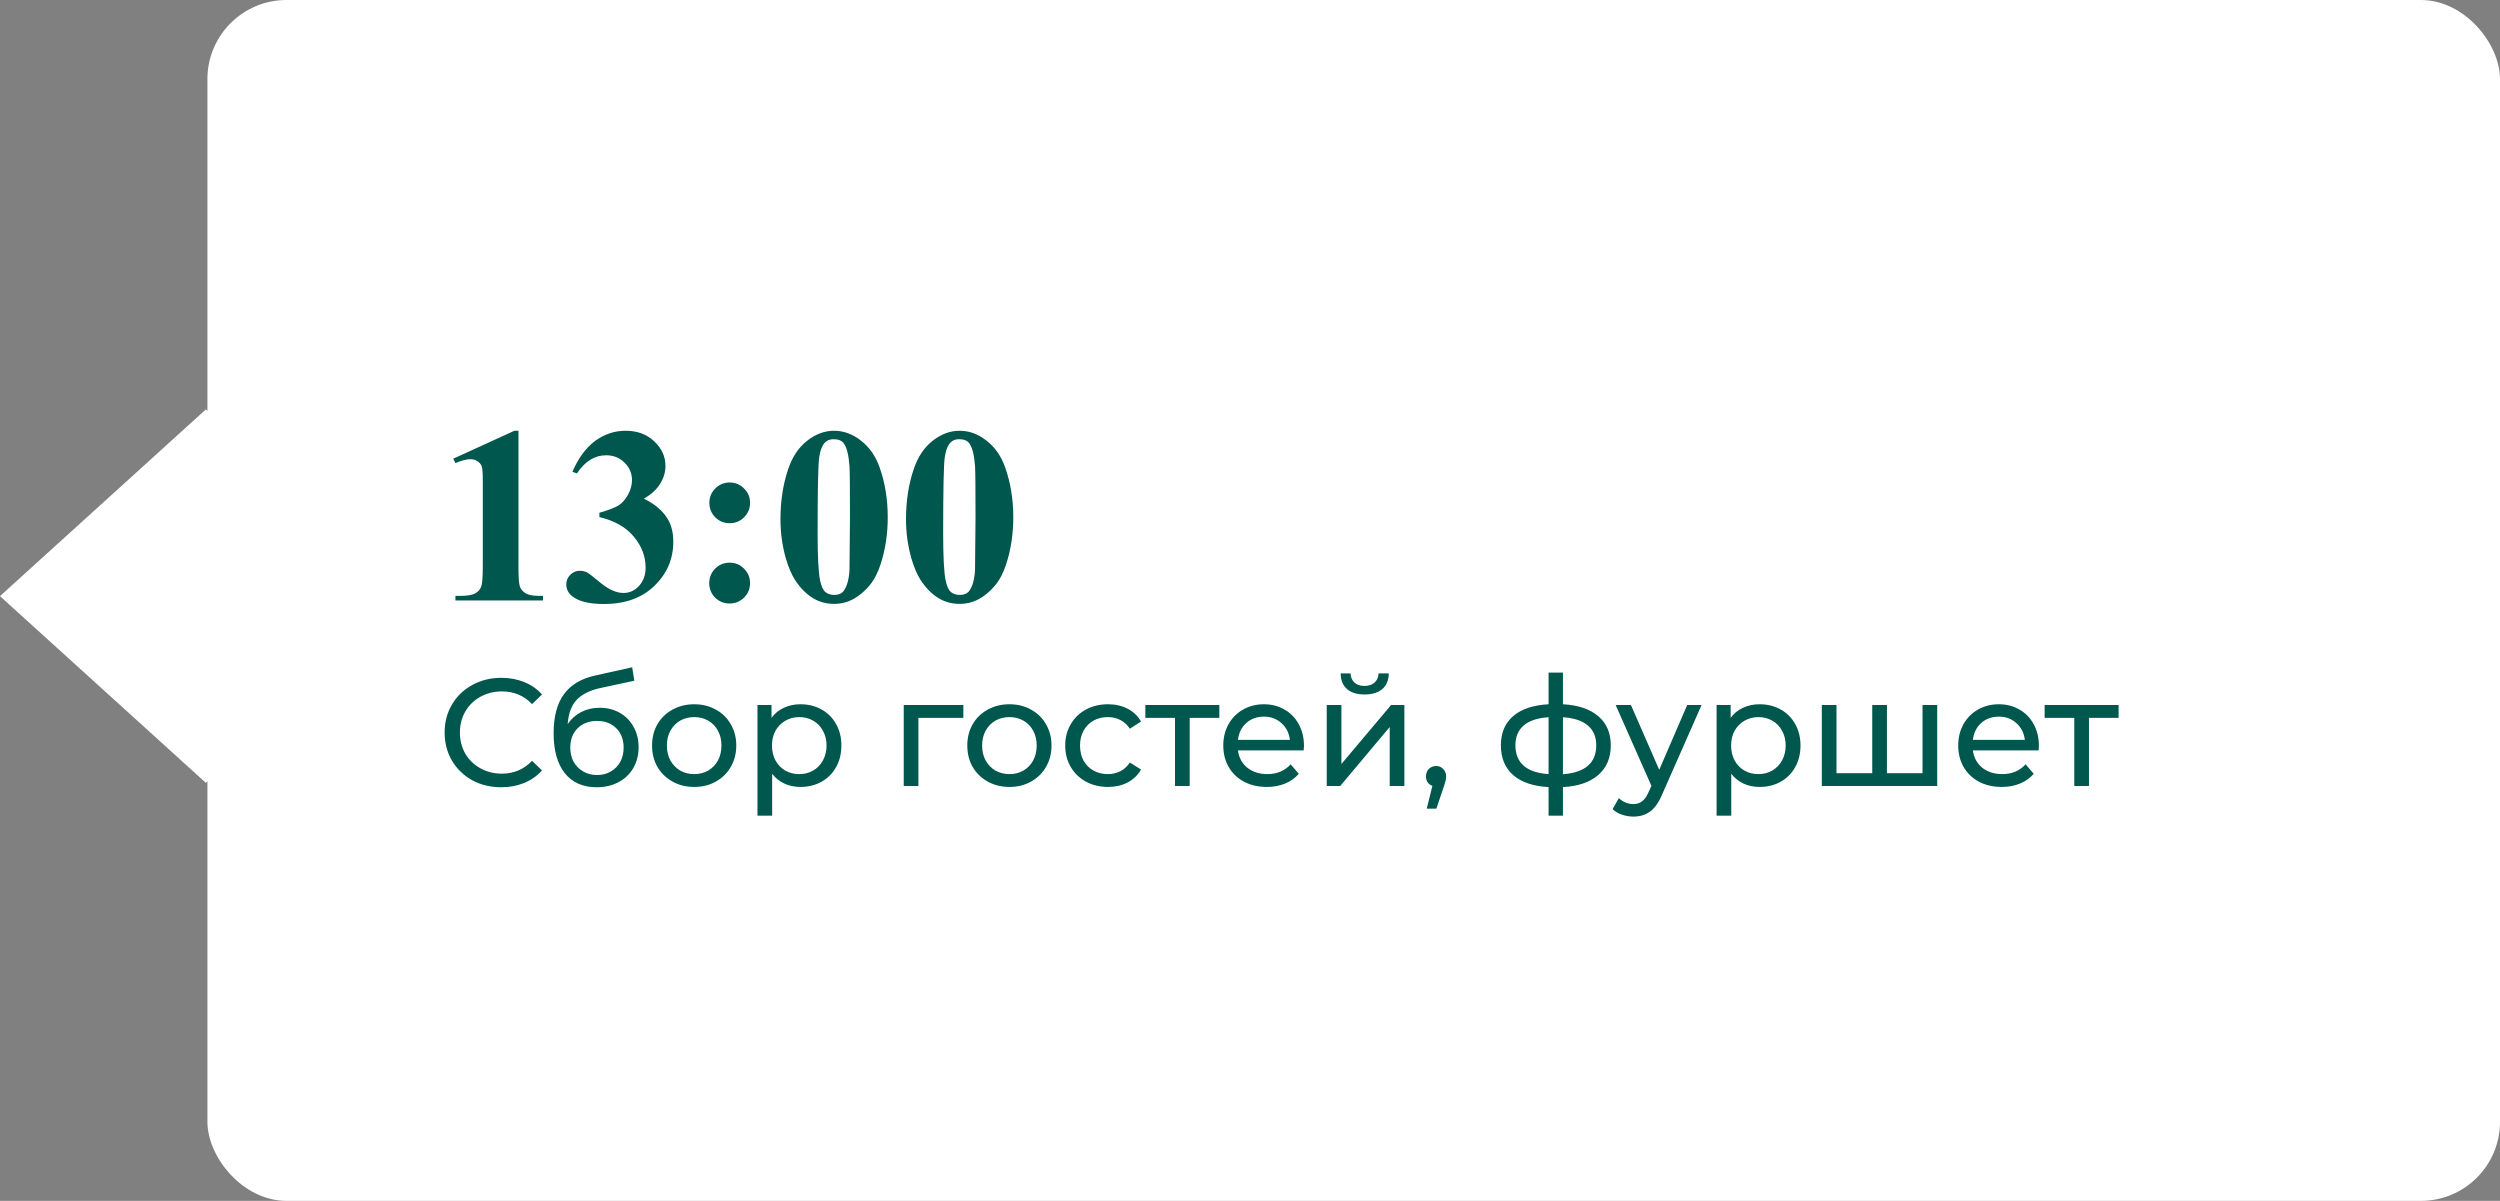
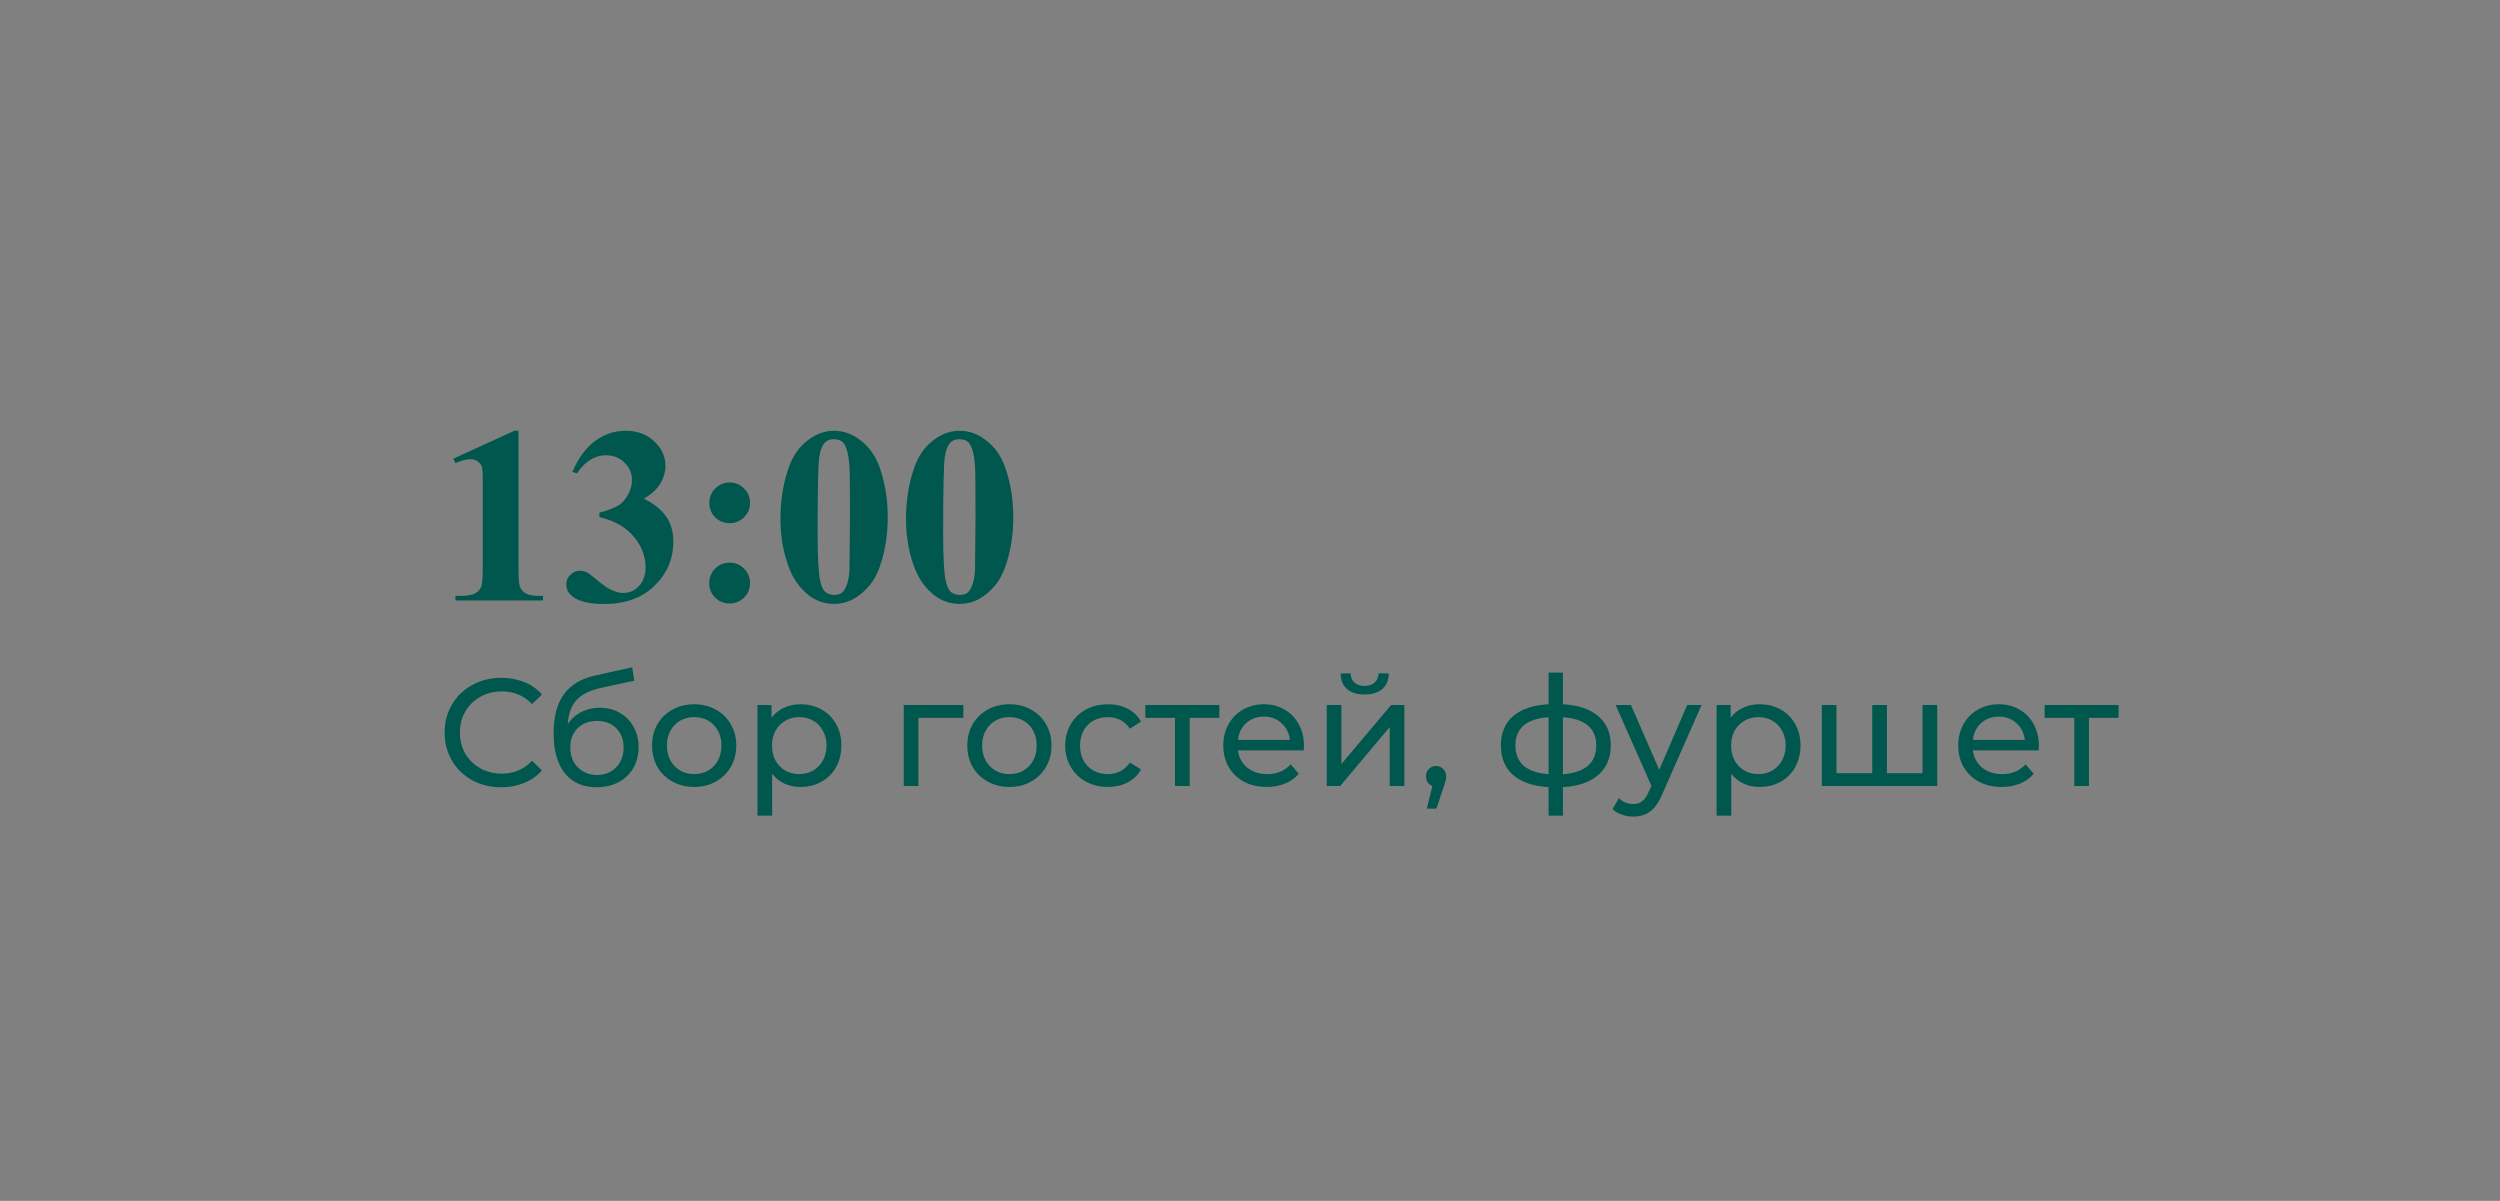
<svg xmlns="http://www.w3.org/2000/svg" width="229" height="110" viewBox="0 0 229 110" fill="none">
  <rect x="0" y="0" width="229" height="110" fill="#808080" stroke="none" />
-   <rect x="19" width="210" height="110" rx="7.247" fill="white" />
-   <rect width="25.448" height="25.448" transform="matrix(0.741 0.672 -0.741 0.672 18.855 37.505)" fill="white" />
  <path d="M47.491 39.457V51.912C47.491 52.847 47.532 53.447 47.614 53.709C47.697 53.963 47.869 54.173 48.131 54.337C48.393 54.502 48.812 54.584 49.389 54.584H49.737V55H41.718V54.584H42.123C42.774 54.584 43.238 54.51 43.515 54.36C43.792 54.21 43.979 54.004 44.077 53.742C44.174 53.48 44.223 52.87 44.223 51.912V44.017C44.223 43.313 44.189 42.875 44.122 42.703C44.054 42.523 43.927 42.373 43.74 42.253C43.56 42.126 43.35 42.062 43.111 42.062C42.729 42.062 42.265 42.182 41.718 42.422L41.516 42.018L47.12 39.457H47.491ZM54.903 47.363V46.97C55.756 46.723 56.348 46.495 56.677 46.285C57.007 46.068 57.291 45.742 57.531 45.308C57.77 44.866 57.89 44.421 57.89 43.972C57.89 43.35 57.662 42.819 57.205 42.377C56.756 41.928 56.194 41.703 55.52 41.703C54.472 41.703 53.581 42.257 52.848 43.365L52.432 43.219C52.971 41.969 53.66 41.029 54.498 40.4C55.345 39.772 56.284 39.457 57.317 39.457C58.373 39.457 59.242 39.779 59.923 40.423C60.612 41.067 60.956 41.819 60.956 42.68C60.956 43.242 60.795 43.785 60.473 44.309C60.159 44.825 59.661 45.282 58.98 45.679C59.855 46.105 60.522 46.633 60.978 47.262C61.443 47.884 61.675 48.666 61.675 49.609C61.675 51.197 61.098 52.548 59.945 53.664C58.8 54.772 57.261 55.326 55.33 55.326C54.042 55.326 53.102 55.112 52.511 54.685C52.084 54.386 51.871 54.001 51.871 53.529C51.871 53.184 51.994 52.892 52.241 52.653C52.488 52.406 52.773 52.282 53.095 52.282C53.342 52.282 53.574 52.335 53.791 52.44C53.911 52.499 54.334 52.829 55.06 53.428C55.794 54.019 56.479 54.315 57.115 54.315C57.669 54.315 58.145 54.098 58.541 53.664C58.938 53.222 59.137 52.664 59.137 51.99C59.137 50.965 58.777 50.021 58.059 49.16C57.34 48.292 56.288 47.693 54.903 47.363ZM66.841 44.196C67.357 44.196 67.795 44.38 68.155 44.747C68.522 45.106 68.705 45.544 68.705 46.06C68.705 46.577 68.522 47.019 68.155 47.386C67.795 47.745 67.357 47.925 66.841 47.925C66.324 47.925 65.882 47.745 65.516 47.386C65.156 47.019 64.977 46.577 64.977 46.06C64.977 45.544 65.156 45.106 65.516 44.747C65.882 44.38 66.324 44.196 66.841 44.196ZM66.83 51.541C67.354 51.541 67.795 51.724 68.155 52.091C68.522 52.458 68.705 52.9 68.705 53.416C68.705 53.933 68.522 54.375 68.155 54.742C67.788 55.101 67.346 55.281 66.83 55.281C66.313 55.281 65.871 55.101 65.504 54.742C65.145 54.375 64.965 53.933 64.965 53.416C64.965 52.9 65.145 52.458 65.504 52.091C65.871 51.724 66.313 51.541 66.83 51.541ZM81.317 47.386C81.317 48.906 81.103 50.324 80.677 51.642C80.422 52.451 80.078 53.113 79.644 53.63C79.217 54.147 78.73 54.558 78.184 54.865C77.637 55.165 77.042 55.315 76.398 55.315C75.664 55.315 75.002 55.127 74.41 54.753C73.819 54.379 73.295 53.843 72.838 53.147C72.508 52.638 72.22 51.96 71.973 51.114C71.651 49.969 71.49 48.786 71.49 47.565C71.49 45.911 71.722 44.391 72.186 43.006C72.568 41.86 73.149 40.984 73.927 40.378C74.706 39.764 75.529 39.457 76.398 39.457C77.281 39.457 78.105 39.76 78.869 40.367C79.64 40.966 80.205 41.774 80.564 42.792C81.066 44.193 81.317 45.724 81.317 47.386ZM77.858 47.363C77.858 44.698 77.843 43.144 77.813 42.703C77.738 41.662 77.558 40.958 77.274 40.591C77.087 40.352 76.784 40.232 76.364 40.232C76.042 40.232 75.788 40.322 75.601 40.502C75.324 40.764 75.136 41.228 75.039 41.894C74.942 42.553 74.893 44.863 74.893 48.823C74.893 50.98 74.968 52.425 75.118 53.158C75.23 53.69 75.391 54.045 75.601 54.225C75.81 54.405 76.087 54.495 76.432 54.495C76.806 54.495 77.087 54.375 77.274 54.135C77.588 53.716 77.768 53.068 77.813 52.192L77.858 47.363ZM92.817 47.386C92.817 48.906 92.603 50.324 92.177 51.642C91.922 52.451 91.578 53.113 91.144 53.63C90.717 54.147 90.23 54.558 89.684 54.865C89.137 55.165 88.542 55.315 87.898 55.315C87.164 55.315 86.502 55.127 85.91 54.753C85.319 54.379 84.795 53.843 84.338 53.147C84.008 52.638 83.72 51.96 83.473 51.114C83.151 49.969 82.99 48.786 82.99 47.565C82.99 45.911 83.222 44.391 83.686 43.006C84.068 41.86 84.649 40.984 85.427 40.378C86.206 39.764 87.029 39.457 87.898 39.457C88.781 39.457 89.605 39.76 90.369 40.367C91.14 40.966 91.705 41.774 92.064 42.792C92.566 44.193 92.817 45.724 92.817 47.386ZM89.358 47.363C89.358 44.698 89.343 43.144 89.313 42.703C89.238 41.662 89.058 40.958 88.774 40.591C88.587 40.352 88.284 40.232 87.864 40.232C87.542 40.232 87.288 40.322 87.101 40.502C86.824 40.764 86.636 41.228 86.539 41.894C86.442 42.553 86.393 44.863 86.393 48.823C86.393 50.98 86.468 52.425 86.618 53.158C86.73 53.69 86.891 54.045 87.101 54.225C87.31 54.405 87.587 54.495 87.932 54.495C88.306 54.495 88.587 54.375 88.774 54.135C89.088 53.716 89.268 53.068 89.313 52.192L89.358 47.363ZM45.908 72.112C44.928 72.112 44.041 71.897 43.248 71.468C42.464 71.029 41.848 70.432 41.4 69.676C40.952 68.911 40.728 68.052 40.728 67.1C40.728 66.148 40.952 65.294 41.4 64.538C41.848 63.773 42.469 63.175 43.262 62.746C44.055 62.307 44.942 62.088 45.922 62.088C46.687 62.088 47.387 62.219 48.022 62.48C48.657 62.732 49.198 63.11 49.646 63.614L48.736 64.496C47.999 63.721 47.079 63.334 45.978 63.334C45.25 63.334 44.592 63.497 44.004 63.824C43.416 64.151 42.954 64.603 42.618 65.182C42.291 65.751 42.128 66.391 42.128 67.1C42.128 67.809 42.291 68.453 42.618 69.032C42.954 69.601 43.416 70.049 44.004 70.376C44.592 70.703 45.25 70.866 45.978 70.866C47.07 70.866 47.989 70.474 48.736 69.69L49.646 70.572C49.198 71.076 48.652 71.459 48.008 71.72C47.373 71.981 46.673 72.112 45.908 72.112ZM54.926 64.832C55.616 64.832 56.232 64.986 56.774 65.294C57.315 65.602 57.735 66.031 58.034 66.582C58.342 67.123 58.496 67.744 58.496 68.444C58.496 69.163 58.332 69.802 58.006 70.362C57.688 70.913 57.236 71.342 56.648 71.65C56.069 71.958 55.406 72.112 54.66 72.112C53.4 72.112 52.424 71.683 51.734 70.824C51.052 69.956 50.712 68.738 50.712 67.17C50.712 65.649 51.024 64.459 51.65 63.6C52.275 62.732 53.232 62.158 54.52 61.878L57.908 61.122L58.104 62.354L54.982 63.026C54.011 63.241 53.288 63.605 52.812 64.118C52.336 64.631 52.065 65.369 52 66.33C52.317 65.854 52.728 65.485 53.232 65.224C53.736 64.963 54.3 64.832 54.926 64.832ZM54.688 70.992C55.164 70.992 55.584 70.885 55.948 70.67C56.321 70.455 56.61 70.161 56.816 69.788C57.021 69.405 57.124 68.971 57.124 68.486C57.124 67.749 56.9 67.156 56.452 66.708C56.004 66.26 55.416 66.036 54.688 66.036C53.96 66.036 53.367 66.26 52.91 66.708C52.462 67.156 52.238 67.749 52.238 68.486C52.238 68.971 52.34 69.405 52.546 69.788C52.76 70.161 53.054 70.455 53.428 70.67C53.801 70.885 54.221 70.992 54.688 70.992ZM63.593 72.084C62.856 72.084 62.193 71.921 61.605 71.594C61.017 71.267 60.555 70.819 60.219 70.25C59.893 69.671 59.729 69.018 59.729 68.29C59.729 67.562 59.893 66.913 60.219 66.344C60.555 65.765 61.017 65.317 61.605 65C62.193 64.673 62.856 64.51 63.593 64.51C64.331 64.51 64.989 64.673 65.567 65C66.155 65.317 66.613 65.765 66.939 66.344C67.275 66.913 67.443 67.562 67.443 68.29C67.443 69.018 67.275 69.671 66.939 70.25C66.613 70.819 66.155 71.267 65.567 71.594C64.989 71.921 64.331 72.084 63.593 72.084ZM63.593 70.908C64.069 70.908 64.494 70.801 64.867 70.586C65.25 70.362 65.549 70.054 65.763 69.662C65.978 69.261 66.085 68.803 66.085 68.29C66.085 67.777 65.978 67.324 65.763 66.932C65.549 66.531 65.25 66.223 64.867 66.008C64.494 65.793 64.069 65.686 63.593 65.686C63.117 65.686 62.688 65.793 62.305 66.008C61.932 66.223 61.633 66.531 61.409 66.932C61.195 67.324 61.087 67.777 61.087 68.29C61.087 68.803 61.195 69.261 61.409 69.662C61.633 70.054 61.932 70.362 62.305 70.586C62.688 70.801 63.117 70.908 63.593 70.908ZM73.318 64.51C74.037 64.51 74.681 64.669 75.25 64.986C75.819 65.303 76.263 65.747 76.58 66.316C76.907 66.885 77.07 67.543 77.07 68.29C77.07 69.037 76.907 69.699 76.58 70.278C76.263 70.847 75.819 71.291 75.25 71.608C74.681 71.925 74.037 72.084 73.318 72.084C72.786 72.084 72.296 71.981 71.848 71.776C71.409 71.571 71.036 71.272 70.728 70.88V74.716H69.384V64.58H70.672V65.756C70.971 65.345 71.349 65.037 71.806 64.832C72.263 64.617 72.767 64.51 73.318 64.51ZM73.206 70.908C73.682 70.908 74.107 70.801 74.48 70.586C74.863 70.362 75.161 70.054 75.376 69.662C75.6 69.261 75.712 68.803 75.712 68.29C75.712 67.777 75.6 67.324 75.376 66.932C75.161 66.531 74.863 66.223 74.48 66.008C74.107 65.793 73.682 65.686 73.206 65.686C72.739 65.686 72.315 65.798 71.932 66.022C71.559 66.237 71.26 66.54 71.036 66.932C70.821 67.324 70.714 67.777 70.714 68.29C70.714 68.803 70.821 69.261 71.036 69.662C71.251 70.054 71.549 70.362 71.932 70.586C72.315 70.801 72.739 70.908 73.206 70.908ZM88.243 65.756H84.126V72H82.782V64.58H88.243V65.756ZM92.468 72.084C91.731 72.084 91.068 71.921 90.48 71.594C89.892 71.267 89.43 70.819 89.094 70.25C88.768 69.671 88.604 69.018 88.604 68.29C88.604 67.562 88.768 66.913 89.094 66.344C89.43 65.765 89.892 65.317 90.48 65C91.068 64.673 91.731 64.51 92.468 64.51C93.206 64.51 93.864 64.673 94.442 65C95.03 65.317 95.488 65.765 95.814 66.344C96.15 66.913 96.318 67.562 96.318 68.29C96.318 69.018 96.15 69.671 95.814 70.25C95.488 70.819 95.03 71.267 94.442 71.594C93.864 71.921 93.206 72.084 92.468 72.084ZM92.468 70.908C92.944 70.908 93.369 70.801 93.742 70.586C94.125 70.362 94.424 70.054 94.638 69.662C94.853 69.261 94.96 68.803 94.96 68.29C94.96 67.777 94.853 67.324 94.638 66.932C94.424 66.531 94.125 66.223 93.742 66.008C93.369 65.793 92.944 65.686 92.468 65.686C91.992 65.686 91.563 65.793 91.18 66.008C90.807 66.223 90.508 66.531 90.284 66.932C90.07 67.324 89.962 67.777 89.962 68.29C89.962 68.803 90.07 69.261 90.284 69.662C90.508 70.054 90.807 70.362 91.18 70.586C91.563 70.801 91.992 70.908 92.468 70.908ZM101.493 72.084C100.737 72.084 100.06 71.921 99.463 71.594C98.875 71.267 98.413 70.819 98.077 70.25C97.741 69.671 97.573 69.018 97.573 68.29C97.573 67.562 97.741 66.913 98.077 66.344C98.413 65.765 98.875 65.317 99.463 65C100.06 64.673 100.737 64.51 101.493 64.51C102.165 64.51 102.762 64.645 103.285 64.916C103.817 65.187 104.228 65.579 104.517 66.092L103.495 66.75C103.262 66.395 102.972 66.129 102.627 65.952C102.282 65.775 101.899 65.686 101.479 65.686C100.994 65.686 100.555 65.793 100.163 66.008C99.78 66.223 99.477 66.531 99.253 66.932C99.038 67.324 98.931 67.777 98.931 68.29C98.931 68.813 99.038 69.275 99.253 69.676C99.477 70.068 99.78 70.371 100.163 70.586C100.555 70.801 100.994 70.908 101.479 70.908C101.899 70.908 102.282 70.819 102.627 70.642C102.972 70.465 103.262 70.199 103.495 69.844L104.517 70.488C104.228 71.001 103.817 71.398 103.285 71.678C102.762 71.949 102.165 72.084 101.493 72.084ZM111.691 65.756H108.975V72H107.631V65.756H104.915V64.58H111.691V65.756ZM119.444 68.332C119.444 68.435 119.434 68.57 119.416 68.738H113.396C113.48 69.391 113.764 69.919 114.25 70.32C114.744 70.712 115.356 70.908 116.084 70.908C116.97 70.908 117.684 70.609 118.226 70.012L118.968 70.88C118.632 71.272 118.212 71.571 117.708 71.776C117.213 71.981 116.658 72.084 116.042 72.084C115.258 72.084 114.562 71.925 113.956 71.608C113.349 71.281 112.878 70.829 112.542 70.25C112.215 69.671 112.052 69.018 112.052 68.29C112.052 67.571 112.21 66.923 112.528 66.344C112.854 65.765 113.298 65.317 113.858 65C114.427 64.673 115.066 64.51 115.776 64.51C116.485 64.51 117.115 64.673 117.666 65C118.226 65.317 118.66 65.765 118.968 66.344C119.285 66.923 119.444 67.585 119.444 68.332ZM115.776 65.644C115.132 65.644 114.59 65.84 114.152 66.232C113.722 66.624 113.47 67.137 113.396 67.772H118.156C118.081 67.147 117.824 66.638 117.386 66.246C116.956 65.845 116.42 65.644 115.776 65.644ZM121.529 64.58H122.873V69.984L127.423 64.58H128.641V72H127.297V66.596L122.761 72H121.529V64.58ZM125.001 63.614C124.31 63.614 123.773 63.451 123.391 63.124C123.008 62.788 122.812 62.307 122.803 61.682H123.713C123.722 62.027 123.839 62.307 124.063 62.522C124.296 62.727 124.604 62.83 124.987 62.83C125.369 62.83 125.677 62.727 125.911 62.522C126.144 62.307 126.265 62.027 126.275 61.682H127.213C127.203 62.307 127.003 62.788 126.611 63.124C126.219 63.451 125.682 63.614 125.001 63.614ZM131.557 70.166C131.819 70.166 132.033 70.259 132.201 70.446C132.379 70.623 132.467 70.847 132.467 71.118C132.467 71.258 132.449 71.393 132.411 71.524C132.383 71.655 132.323 71.855 132.229 72.126L131.571 74.072H130.689L131.207 71.986C131.03 71.921 130.885 71.813 130.773 71.664C130.671 71.505 130.619 71.323 130.619 71.118C130.619 70.838 130.708 70.609 130.885 70.432C131.063 70.255 131.287 70.166 131.557 70.166ZM147.547 68.276C147.547 69.424 147.164 70.329 146.399 70.992C145.634 71.655 144.556 72.023 143.165 72.098V74.716H141.849V72.098C140.458 72.023 139.38 71.659 138.615 71.006C137.859 70.343 137.481 69.433 137.481 68.276C137.481 67.128 137.859 66.232 138.615 65.588C139.371 64.944 140.449 64.585 141.849 64.51V61.612H143.165V64.51C144.556 64.585 145.634 64.949 146.399 65.602C147.164 66.246 147.547 67.137 147.547 68.276ZM138.811 68.276C138.811 69.069 139.063 69.69 139.567 70.138C140.08 70.586 140.841 70.843 141.849 70.908V65.7C140.832 65.765 140.071 66.017 139.567 66.456C139.063 66.895 138.811 67.501 138.811 68.276ZM143.165 70.922C145.2 70.763 146.217 69.881 146.217 68.276C146.217 67.492 145.96 66.885 145.447 66.456C144.934 66.017 144.173 65.765 143.165 65.7V70.922ZM155.863 64.58L152.265 72.742C151.948 73.498 151.575 74.03 151.145 74.338C150.725 74.646 150.217 74.8 149.619 74.8C149.255 74.8 148.901 74.739 148.555 74.618C148.219 74.506 147.939 74.338 147.715 74.114L148.289 73.106C148.672 73.47 149.115 73.652 149.619 73.652C149.946 73.652 150.217 73.563 150.431 73.386C150.655 73.218 150.856 72.924 151.033 72.504L151.271 71.986L147.995 64.58H149.395L151.985 70.516L154.547 64.58H155.863ZM161.174 64.51C161.892 64.51 162.536 64.669 163.106 64.986C163.675 65.303 164.118 65.747 164.436 66.316C164.762 66.885 164.926 67.543 164.926 68.29C164.926 69.037 164.762 69.699 164.436 70.278C164.118 70.847 163.675 71.291 163.106 71.608C162.536 71.925 161.892 72.084 161.174 72.084C160.642 72.084 160.152 71.981 159.704 71.776C159.265 71.571 158.892 71.272 158.584 70.88V74.716H157.24V64.58H158.528V65.756C158.826 65.345 159.204 65.037 159.662 64.832C160.119 64.617 160.623 64.51 161.174 64.51ZM161.062 70.908C161.538 70.908 161.962 70.801 162.336 70.586C162.718 70.362 163.017 70.054 163.232 69.662C163.456 69.261 163.568 68.803 163.568 68.29C163.568 67.777 163.456 67.324 163.232 66.932C163.017 66.531 162.718 66.223 162.336 66.008C161.962 65.793 161.538 65.686 161.062 65.686C160.595 65.686 160.17 65.798 159.788 66.022C159.414 66.237 159.116 66.54 158.892 66.932C158.677 67.324 158.57 67.777 158.57 68.29C158.57 68.803 158.677 69.261 158.892 69.662C159.106 70.054 159.405 70.362 159.788 70.586C160.17 70.801 160.595 70.908 161.062 70.908ZM177.448 64.58V72H166.878V64.58H168.222V70.824H171.498V64.58H172.842V70.824H176.104V64.58H177.448ZM186.764 68.332C186.764 68.435 186.755 68.57 186.736 68.738H180.716C180.8 69.391 181.085 69.919 181.57 70.32C182.065 70.712 182.676 70.908 183.404 70.908C184.291 70.908 185.005 70.609 185.546 70.012L186.288 70.88C185.952 71.272 185.532 71.571 185.028 71.776C184.533 71.981 183.978 72.084 183.362 72.084C182.578 72.084 181.883 71.925 181.276 71.608C180.669 71.281 180.198 70.829 179.862 70.25C179.535 69.671 179.372 69.018 179.372 68.29C179.372 67.571 179.531 66.923 179.848 66.344C180.175 65.765 180.618 65.317 181.178 65C181.747 64.673 182.387 64.51 183.096 64.51C183.805 64.51 184.435 64.673 184.986 65C185.546 65.317 185.98 65.765 186.288 66.344C186.605 66.923 186.764 67.585 186.764 68.332ZM183.096 65.644C182.452 65.644 181.911 65.84 181.472 66.232C181.043 66.624 180.791 67.137 180.716 67.772H185.476C185.401 67.147 185.145 66.638 184.706 66.246C184.277 65.845 183.74 65.644 183.096 65.644ZM194.064 65.756H191.348V72H190.004V65.756H187.288V64.58H194.064V65.756Z" fill="#00574D" />
</svg>